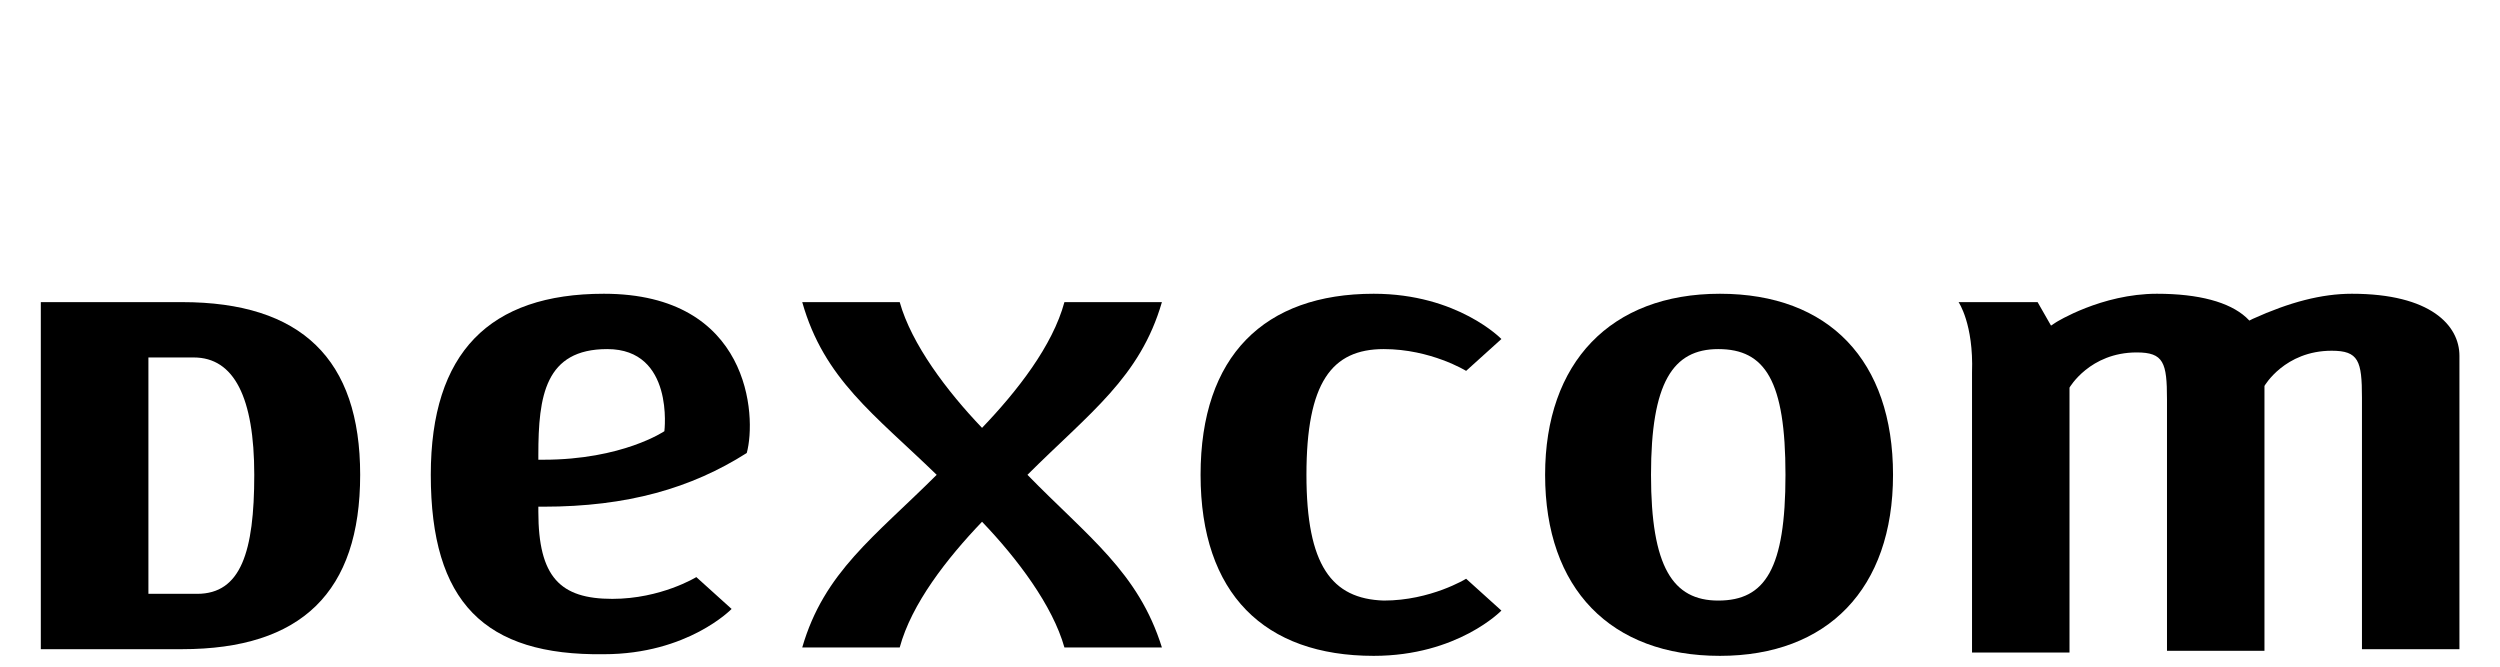
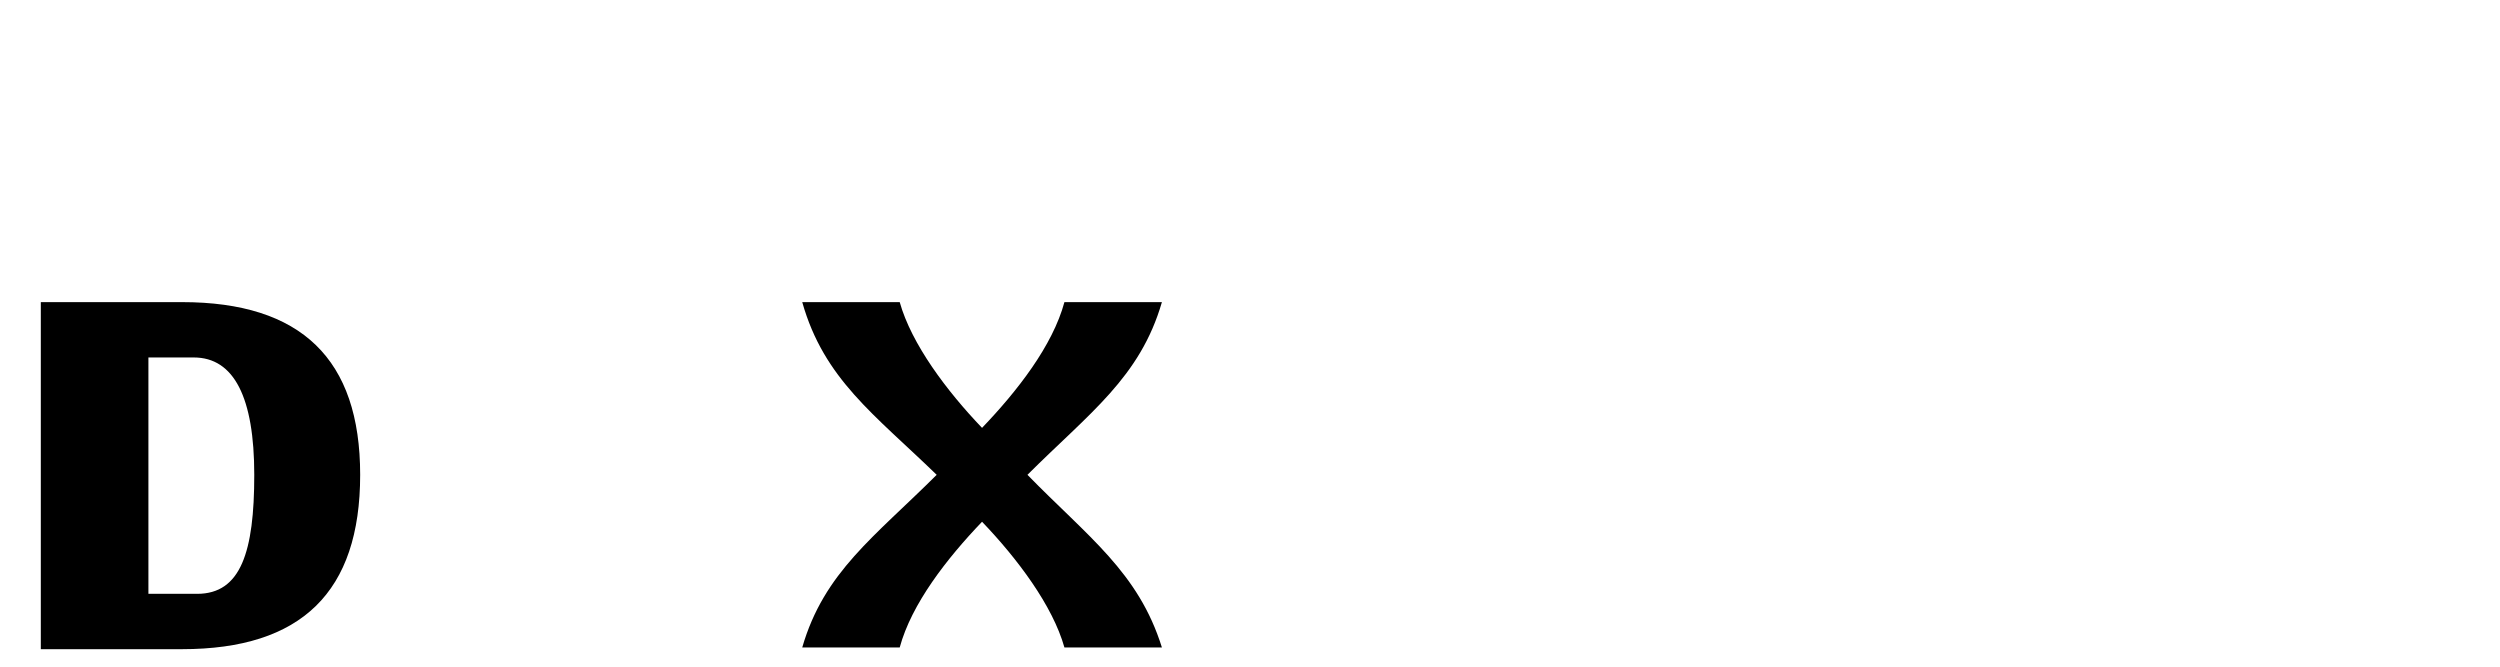
<svg xmlns="http://www.w3.org/2000/svg" width="300" zoomAndPan="magnify" viewBox="0 0 224.88 60" height="80" preserveAspectRatio="xMidYMid meet" version="1.2">
  <defs>
    <clipPath id="e890e435e4">
      <path d="M 139 26 L 171 26 L 171 59.984 L 139 59.984 Z M 139 26 " />
    </clipPath>
    <clipPath id="bc917b7e8d">
      <path d="M 107 26 L 136 26 L 136 59.984 L 107 59.984 Z M 107 26 " />
    </clipPath>
  </defs>
  <g id="03cceaa280">
-     <path style=" stroke:none;fill-rule:nonzero;fill:#000000;fill-opacity:1;" d="M 176.211 27.191 L 183.324 27.191 L 184.531 29.305 L 184.988 29.004 C 184.988 29.004 189.07 26.438 194.062 26.438 C 197.844 26.438 200.566 27.191 202.078 28.551 L 202.383 28.852 L 202.684 28.699 C 206.012 27.191 208.887 26.438 211.609 26.438 C 218.719 26.438 221.289 29.305 221.289 32.02 L 221.289 58.426 L 212.516 58.426 L 212.516 35.793 C 212.516 32.473 212.215 31.566 209.793 31.566 C 205.559 31.566 203.742 34.734 203.742 34.734 L 203.742 58.574 L 194.969 58.574 L 194.969 35.941 C 194.969 32.625 194.668 31.719 192.246 31.719 C 188.012 31.719 186.195 34.887 186.195 34.887 L 186.195 58.727 L 177.422 58.727 L 177.422 33.527 C 177.574 29.152 176.211 27.191 176.211 27.191 Z M 176.211 27.191 " />
    <g clip-rule="nonzero" clip-path="url(#e890e435e4)">
-       <path style=" stroke:none;fill-rule:nonzero;fill:#000000;fill-opacity:1;" d="M 139 42.734 C 139 32.625 144.898 26.438 154.734 26.438 C 164.566 26.438 170.312 32.473 170.312 42.734 C 170.312 52.992 164.414 59.027 154.734 59.027 C 144.898 59.027 139 52.992 139 42.734 Z M 148.531 42.734 C 148.531 51.031 150.496 54.051 154.582 54.051 C 158.816 54.051 160.633 51.184 160.633 42.734 C 160.633 34.285 158.816 31.418 154.582 31.418 C 150.496 31.418 148.531 34.434 148.531 42.734 Z M 148.531 42.734 " />
-     </g>
+       </g>
    <g clip-rule="nonzero" clip-path="url(#bc917b7e8d)">
-       <path style=" stroke:none;fill-rule:nonzero;fill:#000000;fill-opacity:1;" d="M 124.48 54.051 C 119.789 53.898 117.52 50.879 117.52 42.734 C 117.52 34.434 119.789 31.418 124.48 31.418 C 128.715 31.418 131.891 33.379 131.891 33.379 L 135.066 30.512 C 135.066 30.512 131.133 26.438 123.57 26.438 C 113.738 26.438 107.992 32.02 107.992 42.734 C 107.992 53.445 113.738 59.027 123.57 59.027 C 131.133 59.027 135.066 54.953 135.066 54.953 L 131.891 52.086 C 131.891 52.086 128.715 54.051 124.48 54.051 Z M 124.48 54.051 " />
-     </g>
+       </g>
    <path style=" stroke:none;fill-rule:nonzero;fill:#000000;fill-opacity:1;" d="M 92.41 42.734 C 98.008 37.148 102.543 33.98 104.512 27.191 L 95.738 27.191 C 94.68 31.113 91.504 35.188 88.324 38.508 C 85.148 35.188 81.973 30.965 80.914 27.191 L 72.141 27.191 C 74.105 34.133 78.645 37.301 84.242 42.734 C 78.645 48.316 74.105 51.484 72.141 58.273 L 80.914 58.273 C 81.973 54.352 85.148 50.277 88.324 46.957 C 91.504 50.277 94.68 54.5 95.738 58.273 L 104.512 58.273 C 102.395 51.484 97.855 48.316 92.41 42.734 Z M 92.41 42.734 " />
-     <path style=" stroke:none;fill-rule:nonzero;fill:#000000;fill-opacity:1;" d="M 38.711 42.734 C 38.711 31.719 44.004 26.438 54.289 26.438 C 67.449 26.438 68.055 37.453 67.148 40.77 C 62.156 43.941 56.406 45.602 48.844 45.602 L 48.391 45.602 L 48.391 46.051 C 48.391 51.938 50.355 53.898 55.047 53.898 C 59.434 53.898 62.609 51.938 62.609 51.938 L 65.785 54.805 C 65.785 54.805 61.852 58.879 54.289 58.879 C 43.551 59.027 38.711 54.199 38.711 42.734 Z M 48.391 40.922 L 48.391 41.375 L 48.844 41.375 C 55.953 41.375 59.734 38.809 59.734 38.809 C 59.734 38.809 60.645 31.418 54.594 31.418 C 48.996 31.418 48.391 35.641 48.391 40.922 Z M 48.391 40.922 " />
    <path style=" stroke:none;fill-rule:nonzero;fill:#000000;fill-opacity:1;" d="M 3.613 27.191 L 16.32 27.191 C 27.062 27.191 32.355 32.32 32.355 42.734 C 32.355 53.293 27.062 58.426 16.32 58.426 L 3.613 58.426 Z M 13.297 32.172 L 13.297 53.445 C 13.297 53.445 13.75 53.445 17.684 53.445 C 21.617 53.445 22.824 49.672 22.824 42.734 C 22.824 35.793 21.012 32.172 17.379 32.172 C 13.75 32.172 13.297 32.172 13.297 32.172 Z M 13.297 32.172 " />
  </g>
</svg>